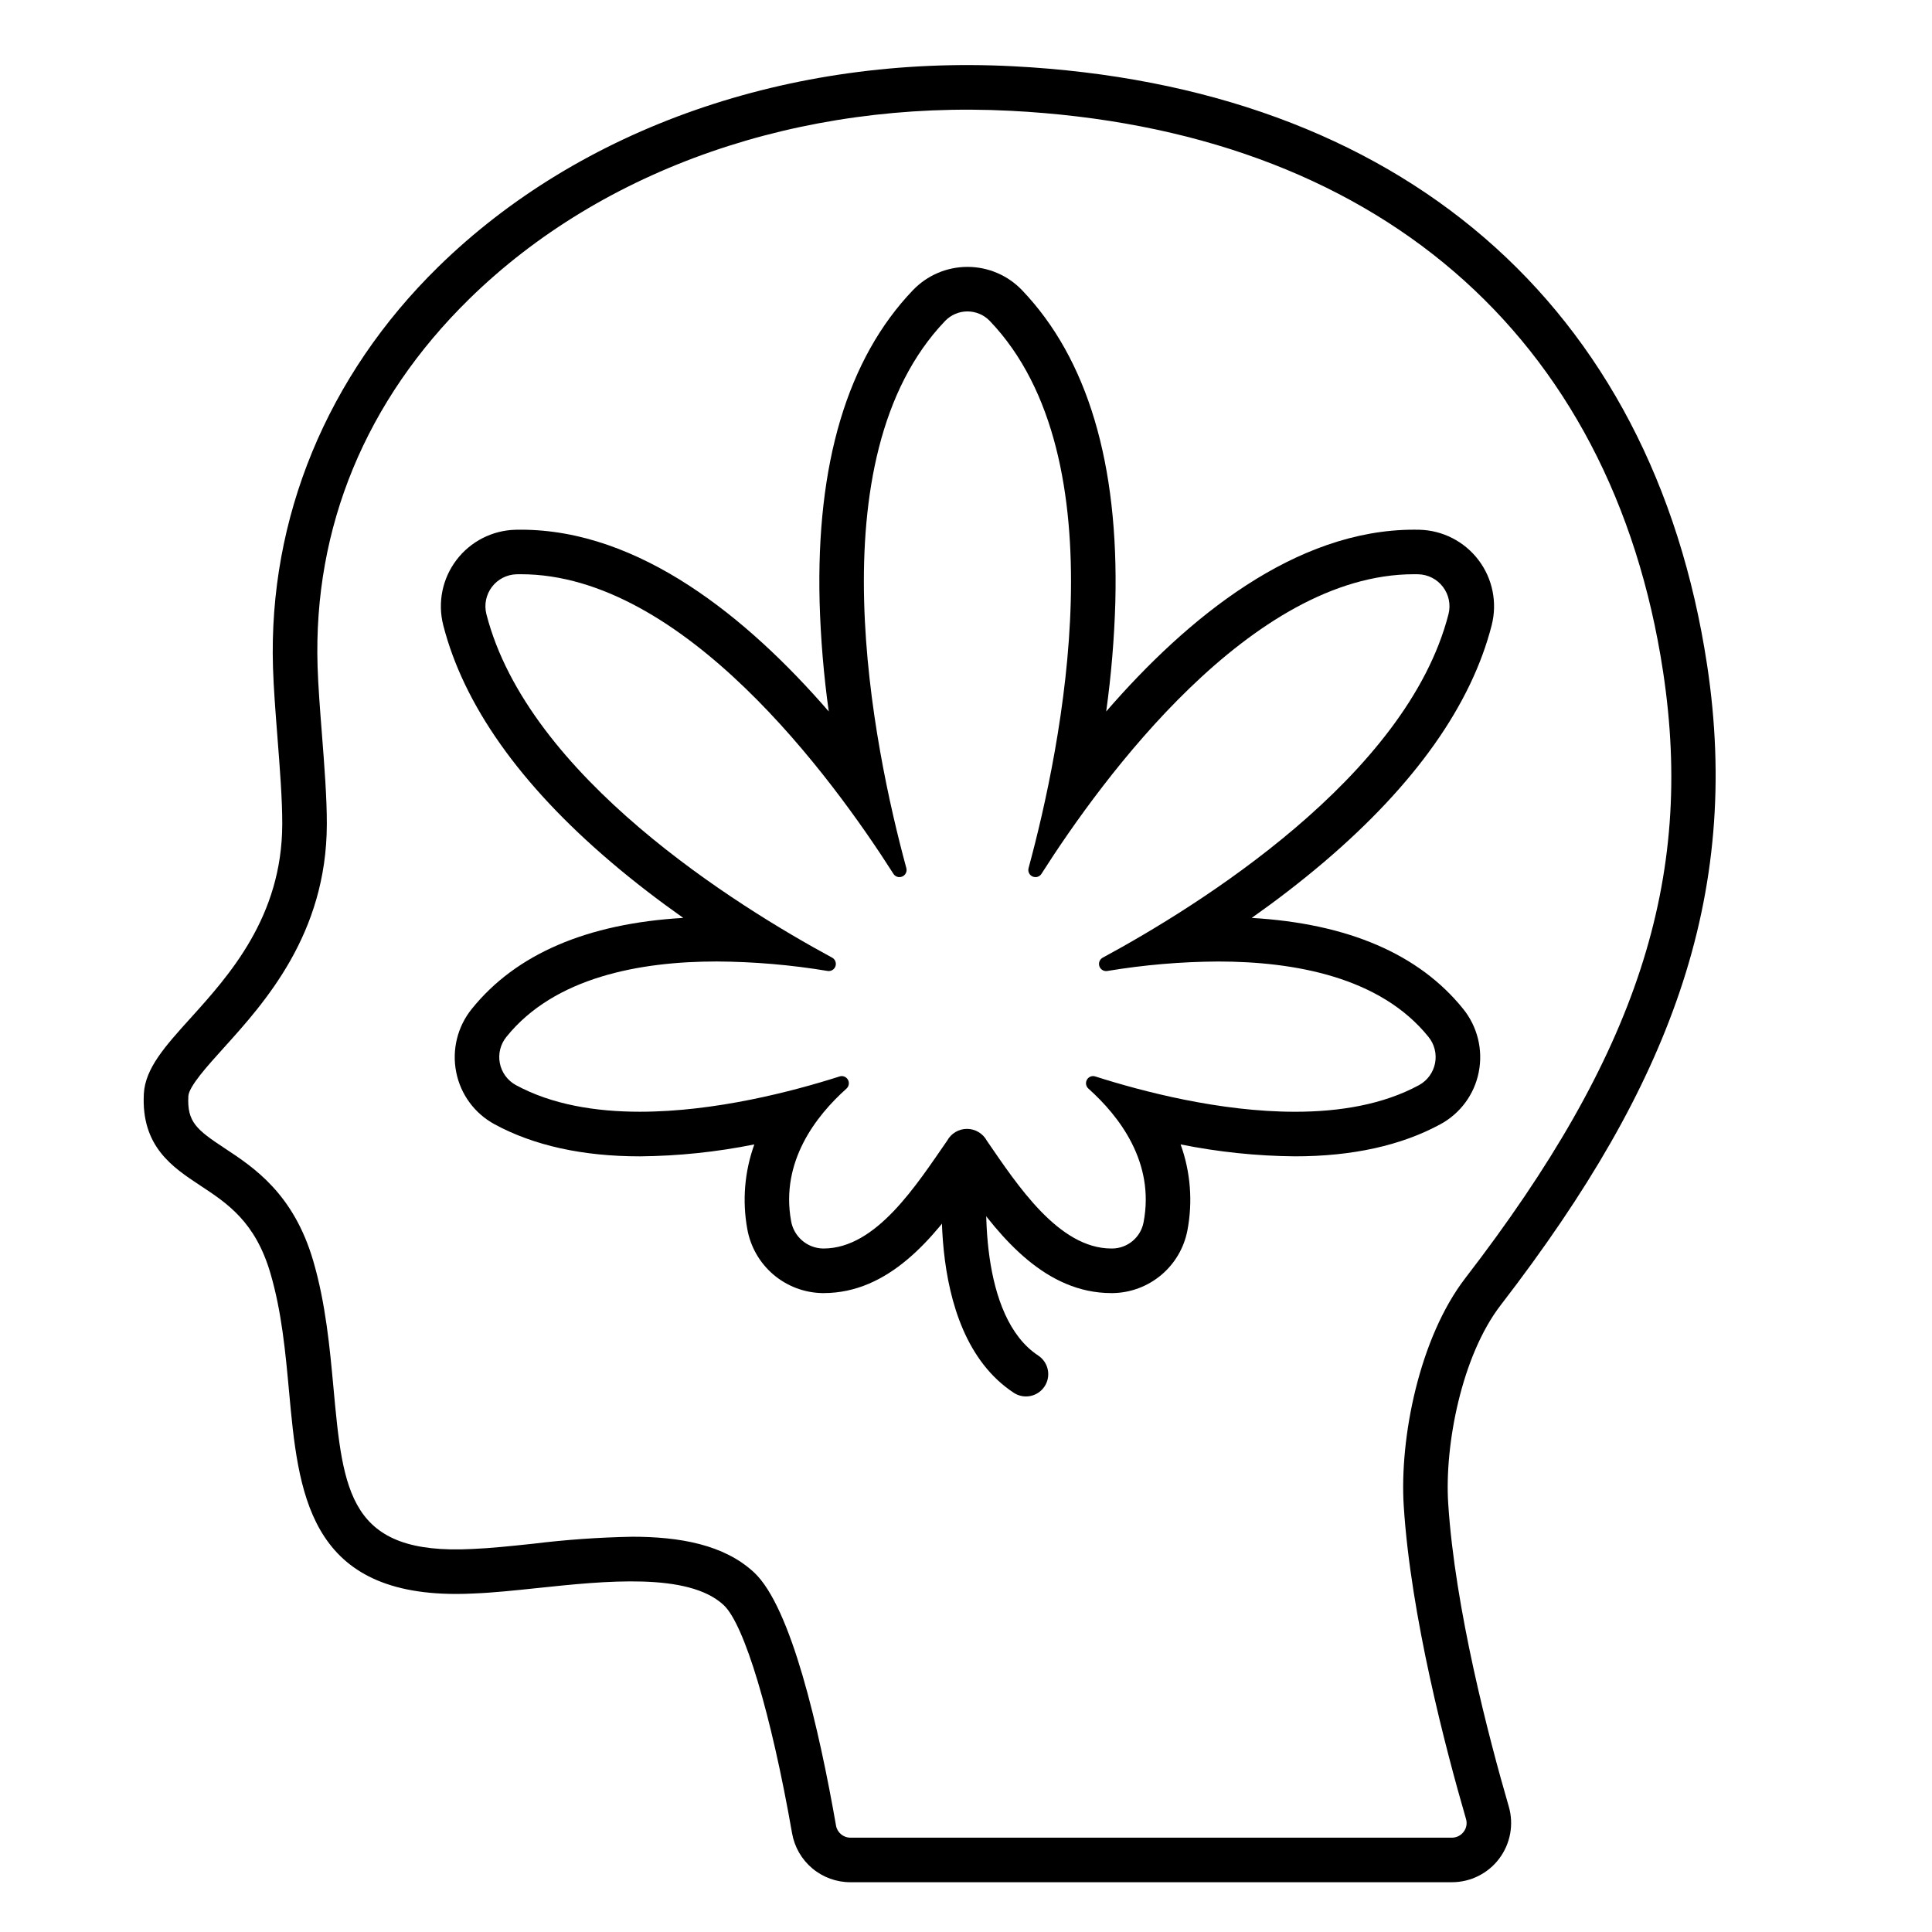
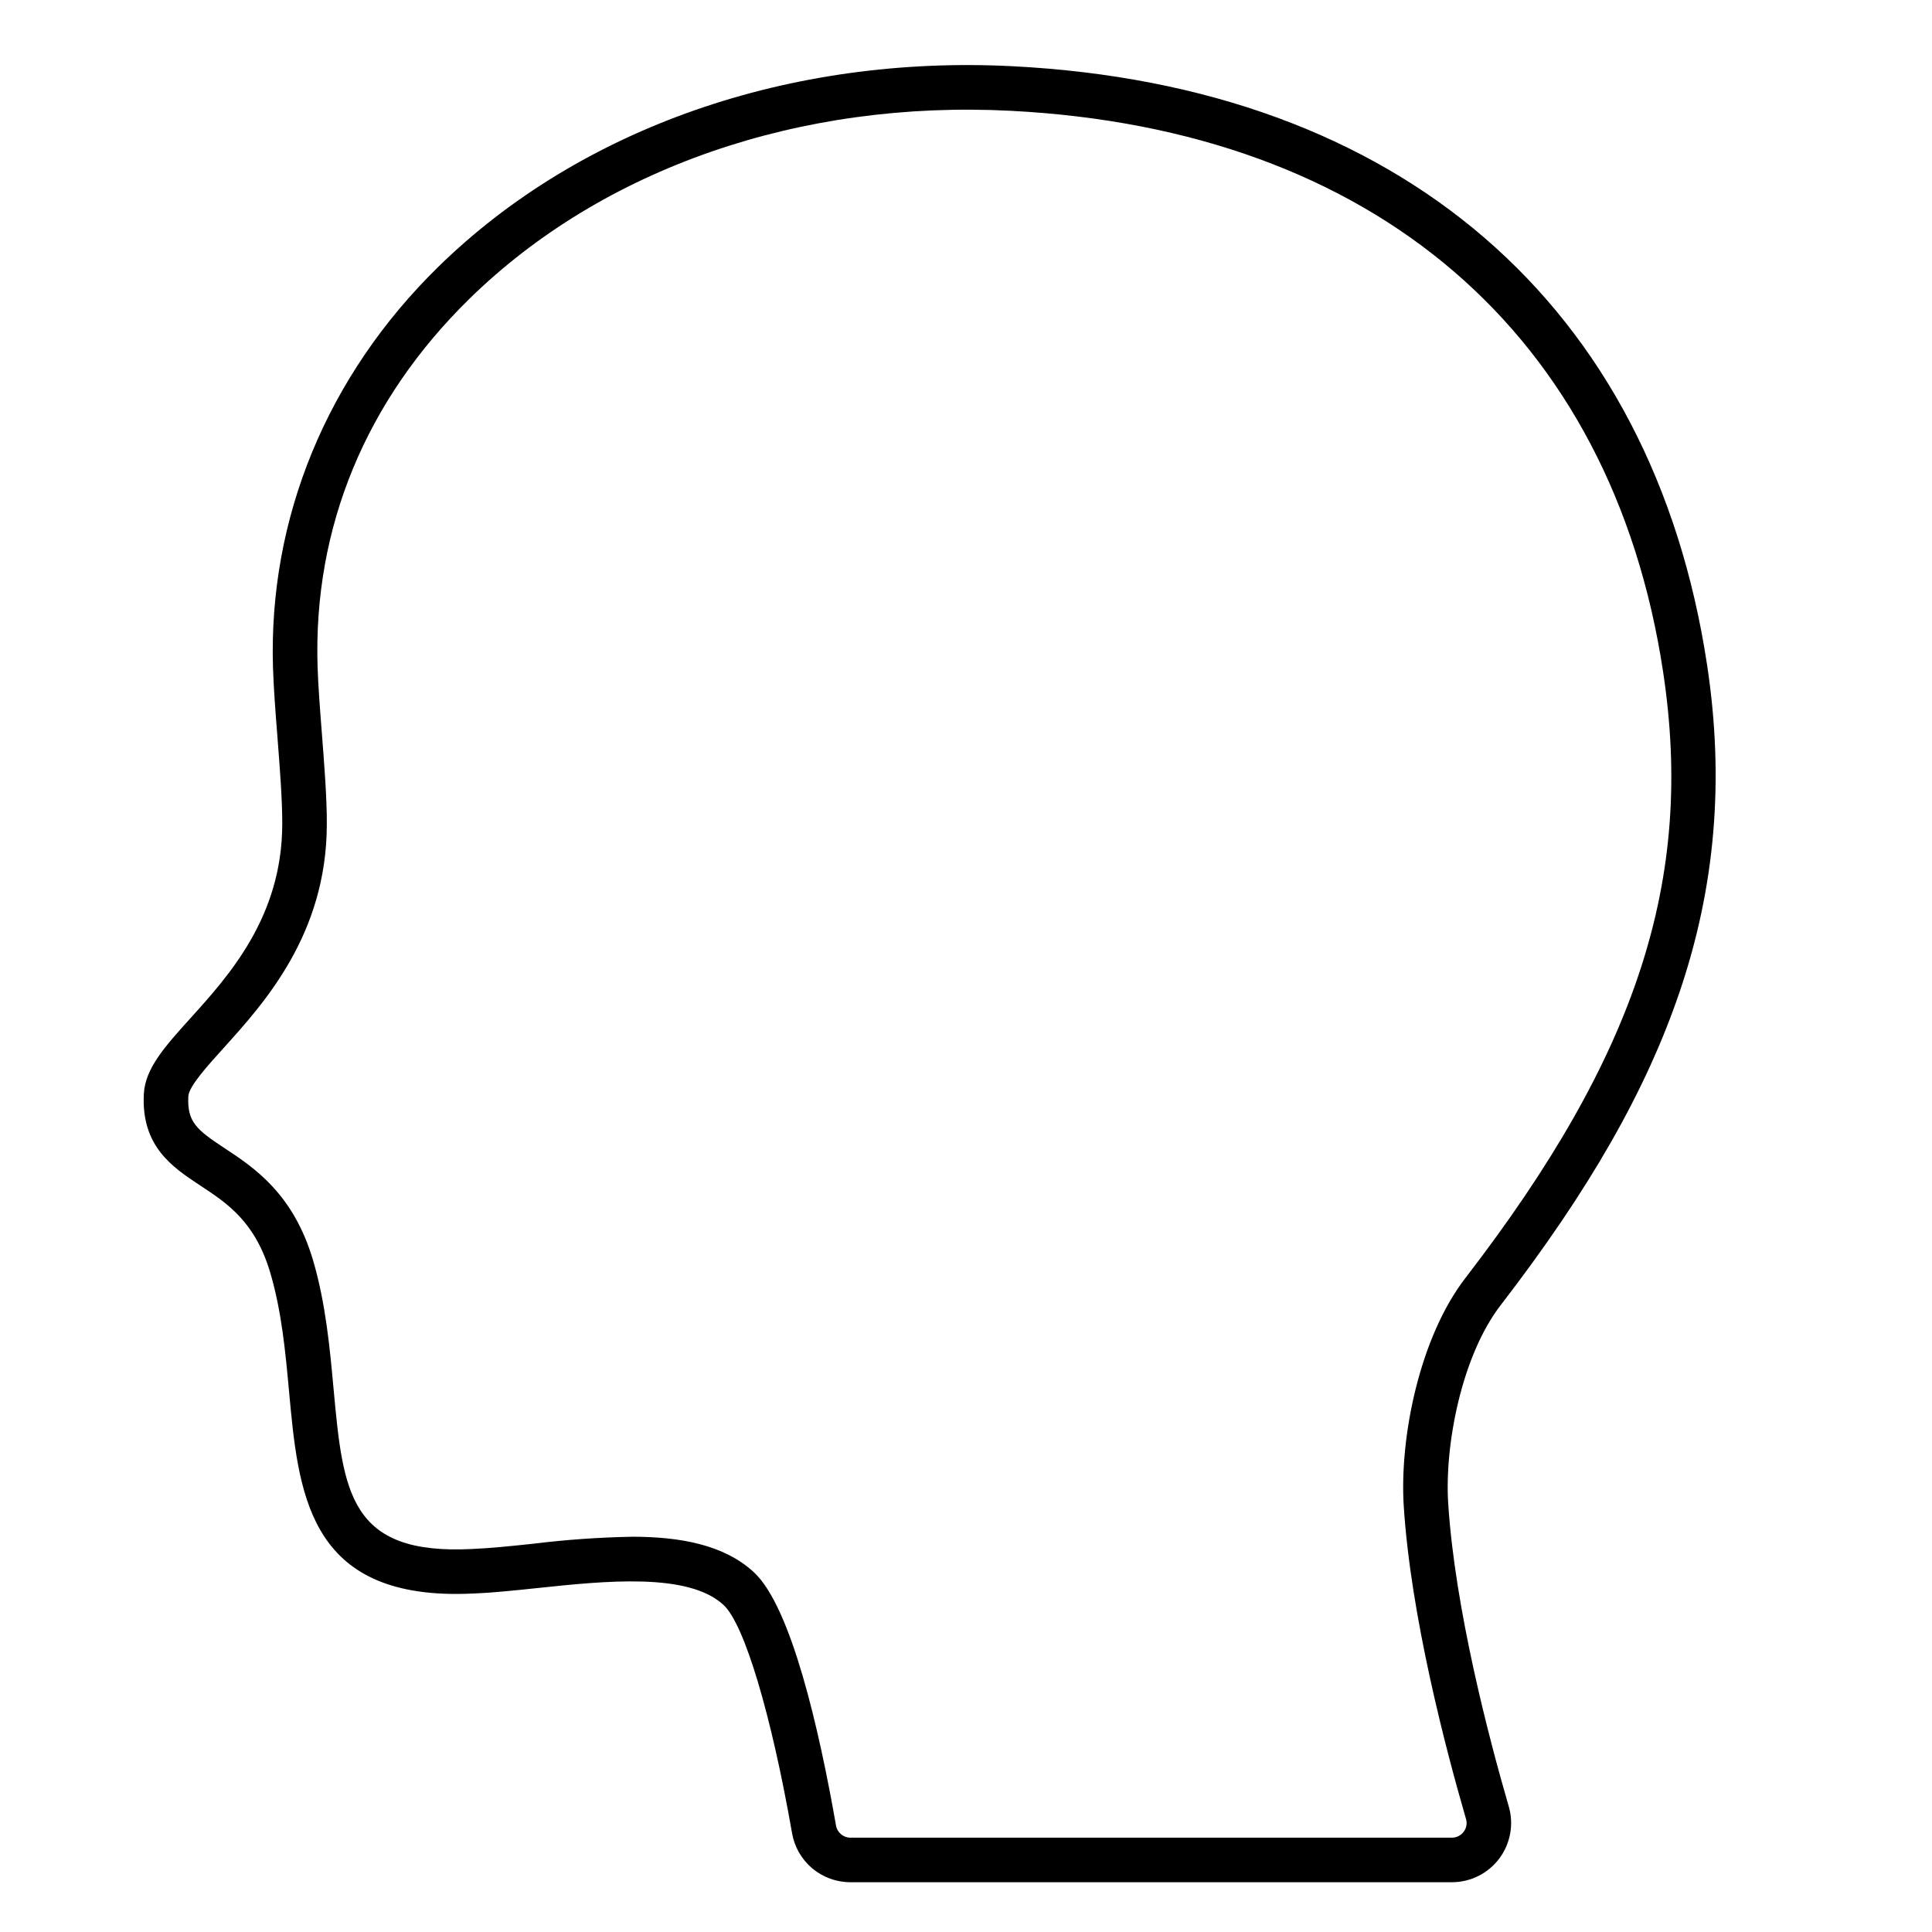
<svg xmlns="http://www.w3.org/2000/svg" fill="#000000" width="800px" height="800px" version="1.1" viewBox="144 144 512 512">
  <g>
-     <path d="m539.32 309.65c1.516-5.981 0.227-12.328-3.504-17.242-3.731-4.914-9.492-7.867-15.66-8.02-0.465-0.012-0.941-0.016-1.406-0.016-31.441 0-60.012 23.254-81.594 48.172h-0.004c1.336-9.602 2.144-19.273 2.422-28.965 0.938-36.719-7.379-64.535-24.719-82.672-3.773-3.949-9-6.18-14.465-6.18-5.461 0-10.688 2.231-14.465 6.18-17.34 18.133-25.656 45.945-24.719 82.672v-0.004c0.277 9.695 1.086 19.367 2.422 28.969-21.59-24.914-50.156-48.168-81.598-48.168-0.477 0-0.941 0-1.41 0.016-6.168 0.152-11.93 3.102-15.66 8.02-3.731 4.914-5.019 11.258-3.504 17.238 5.402 21.141 20.324 42.242 44.348 62.707 6.344 5.406 12.871 10.383 19.266 14.895-25.504 1.492-44.328 9.582-56.023 24.094l-0.004 0.004c-3.812 4.711-5.328 10.871-4.137 16.809 1.164 5.871 4.879 10.918 10.141 13.773 10.387 5.648 23.355 8.512 38.551 8.512 10.18-0.094 20.328-1.152 30.309-3.164-2.586 7.164-3.234 14.883-1.875 22.379 0.824 4.699 3.258 8.969 6.879 12.074 3.625 3.106 8.219 4.856 12.988 4.949h0.355c17.34 0 29.176-14.656 38.008-27.227 8.984 12.742 20.961 27.227 38.266 27.227h0.414c4.688-0.086 9.207-1.777 12.797-4.797 3.594-3.016 6.039-7.176 6.93-11.781 1.461-7.633 0.844-15.516-1.793-22.824 9.977 2.008 20.125 3.07 30.305 3.16 15.191 0 28.164-2.863 38.551-8.512 5.262-2.852 8.98-7.898 10.145-13.77 1.188-5.941-0.328-12.102-4.141-16.809-11.695-14.512-30.52-22.602-56.023-24.094 6.394-4.512 12.922-9.492 19.266-14.898 24.02-20.469 38.945-41.566 44.344-62.707zm-102.21 91.695c0.117 0 0.23-0.008 0.344-0.027 9.699-1.613 19.508-2.453 29.336-2.508 20.379 0 43.031 4.168 55.75 19.949 1.594 1.945 2.242 4.5 1.77 6.969-0.473 2.473-2.019 4.606-4.223 5.824-9.543 5.188-21.109 7.078-32.91 7.078-19.875 0-40.398-5.363-52.918-9.359-0.199-0.066-0.402-0.098-0.609-0.098-0.781 0.02-1.469 0.516-1.734 1.25s-0.055 1.555 0.527 2.07c8.121 7.262 17.652 19.508 14.621 35.387v0.004c-0.742 4.008-4.215 6.934-8.293 6.984h-0.246c-13.973 0-24.949-16.875-32.988-28.547-1.039-1.934-3.055-3.144-5.25-3.156-2.195-0.008-4.223 1.188-5.273 3.117-8.109 11.676-18.773 28.586-32.766 28.586h-0.215c-4.184-0.125-7.695-3.191-8.391-7.316-2.836-15.711 6.609-27.836 14.672-35.047v-0.004c0.582-0.516 0.793-1.34 0.527-2.074-0.266-0.734-0.953-1.23-1.734-1.254-0.207 0.004-0.414 0.035-0.613 0.102-12.52 3.992-33.031 9.348-52.902 9.348-11.797 0-23.371-1.891-32.91-7.078-2.203-1.219-3.75-3.352-4.223-5.82-0.477-2.473 0.172-5.027 1.77-6.973 12.719-15.785 35.367-19.953 55.75-19.949 9.828 0.059 19.637 0.898 29.332 2.508 0.113 0.02 0.23 0.031 0.344 0.031 0.859-0.02 1.602-0.613 1.801-1.449 0.203-0.836-0.184-1.703-0.941-2.113-25.035-13.543-80.59-47.883-91.625-91.062v0.004c-0.621-2.492-0.078-5.133 1.473-7.18s3.949-3.277 6.516-3.352c0.383-0.008 0.762-0.012 1.145-0.012 43.098 0 82.586 54.031 98.738 79.383h0.004c0.324 0.547 0.918 0.883 1.559 0.883 0.598 0.016 1.168-0.258 1.535-0.73s0.488-1.09 0.328-1.668c-8.66-31.863-24.586-108.54 10.266-144.98 1.547-1.617 3.691-2.535 5.93-2.535 2.242 0 4.383 0.918 5.934 2.535 34.852 36.445 18.922 113.11 10.266 144.98-0.164 0.578-0.043 1.195 0.324 1.668s0.938 0.746 1.539 0.73c0.637 0 1.23-0.336 1.559-0.883 16.156-25.352 55.637-79.387 98.738-79.383 0.379 0 0.766 0 1.145 0.012 2.566 0.074 4.965 1.305 6.516 3.352 1.555 2.047 2.094 4.688 1.473 7.18-11.039 43.18-66.594 77.52-91.625 91.062v-0.004c-0.766 0.406-1.156 1.281-0.953 2.121s0.953 1.438 1.816 1.445z" />
-     <path d="m415.89 514.07c-1.152 0-2.277-0.336-3.238-0.973-25.004-16.445-18.395-62.539-18.105-64.492 0.484-3.223 3.492-5.445 6.715-4.961 3.227 0.484 5.445 3.492 4.961 6.715-1.672 11.25-2.606 42.664 12.914 52.871v0.004c2.18 1.434 3.16 4.129 2.41 6.625-0.746 2.5-3.047 4.211-5.656 4.211z" />
    <path d="m528.74 642.81h-159.36c-3.695 0.008-7.273-1.289-10.105-3.664s-4.731-5.672-5.367-9.312c-5.535-31.648-12.656-55.387-18.137-60.484-9.371-8.711-31.508-6.379-49.293-4.504-6.016 0.633-11.695 1.234-16.781 1.438-1.664 0.086-3.273 0.129-4.82 0.129-39.348 0-41.848-27.23-44.27-53.598-0.953-10.395-1.941-21.141-4.941-31.379-3.992-13.637-11.406-18.523-18.574-23.246-7.359-4.852-15.703-10.352-14.973-24.301 0.355-6.769 5.644-12.629 12.344-20.043 10.246-11.34 24.277-26.875 24.336-51.406 0.027-6.371-0.633-14.887-1.277-23.125-0.52-6.668-1.008-12.965-1.176-18.379-1.234-39.617 14.312-77.328 43.77-106.19 37.629-36.863 93.148-56.238 152.32-53.188 102.45 5.262 169.5 63.109 183.97 158.72 4.59 30.355 2.191 58.727-7.344 86.742-8.898 26.148-23.949 52.477-47.367 82.859-10.344 13.426-14.887 37.055-13.91 52.473 1.777 27.992 10.824 62.387 16.055 80.395h0.004c1.375 4.742 0.434 9.859-2.535 13.805-2.969 3.949-7.625 6.266-12.566 6.258zm-217.3-91.562c12.695 0 24.449 2.078 32.387 9.453 9.855 9.168 17.254 41.547 21.727 67.098h-0.004c0.332 1.859 1.953 3.215 3.844 3.203h159.35c1.238 0.008 2.402-0.574 3.141-1.562 0.742-0.969 0.973-2.234 0.621-3.398-5.367-18.477-14.652-53.816-16.5-82.938-1.141-18.008 4.106-44.547 16.348-60.43 45.531-59.074 60.715-105.61 52.387-160.62-13.547-89.543-76.566-143.74-172.9-148.69-55.891-2.887-108.17 15.27-143.45 49.828-27.469 26.906-41.379 60.582-40.234 97.387 0.16 5.141 0.637 11.305 1.145 17.832 0.66 8.473 1.34 17.23 1.309 24.074-0.07 29.051-16.508 47.246-27.387 59.285-4.301 4.762-9.176 10.156-9.312 12.738-0.359 6.848 2.207 8.898 9.68 13.824 7.68 5.062 18.203 11.996 23.41 29.789 3.32 11.336 4.406 23.172 5.367 33.617 2.551 27.719 4.09 44.457 36.793 42.758 4.769-0.195 10.266-0.77 16.086-1.387 8.695-1.07 17.438-1.688 26.191-1.855z" />
  </g>
</svg>